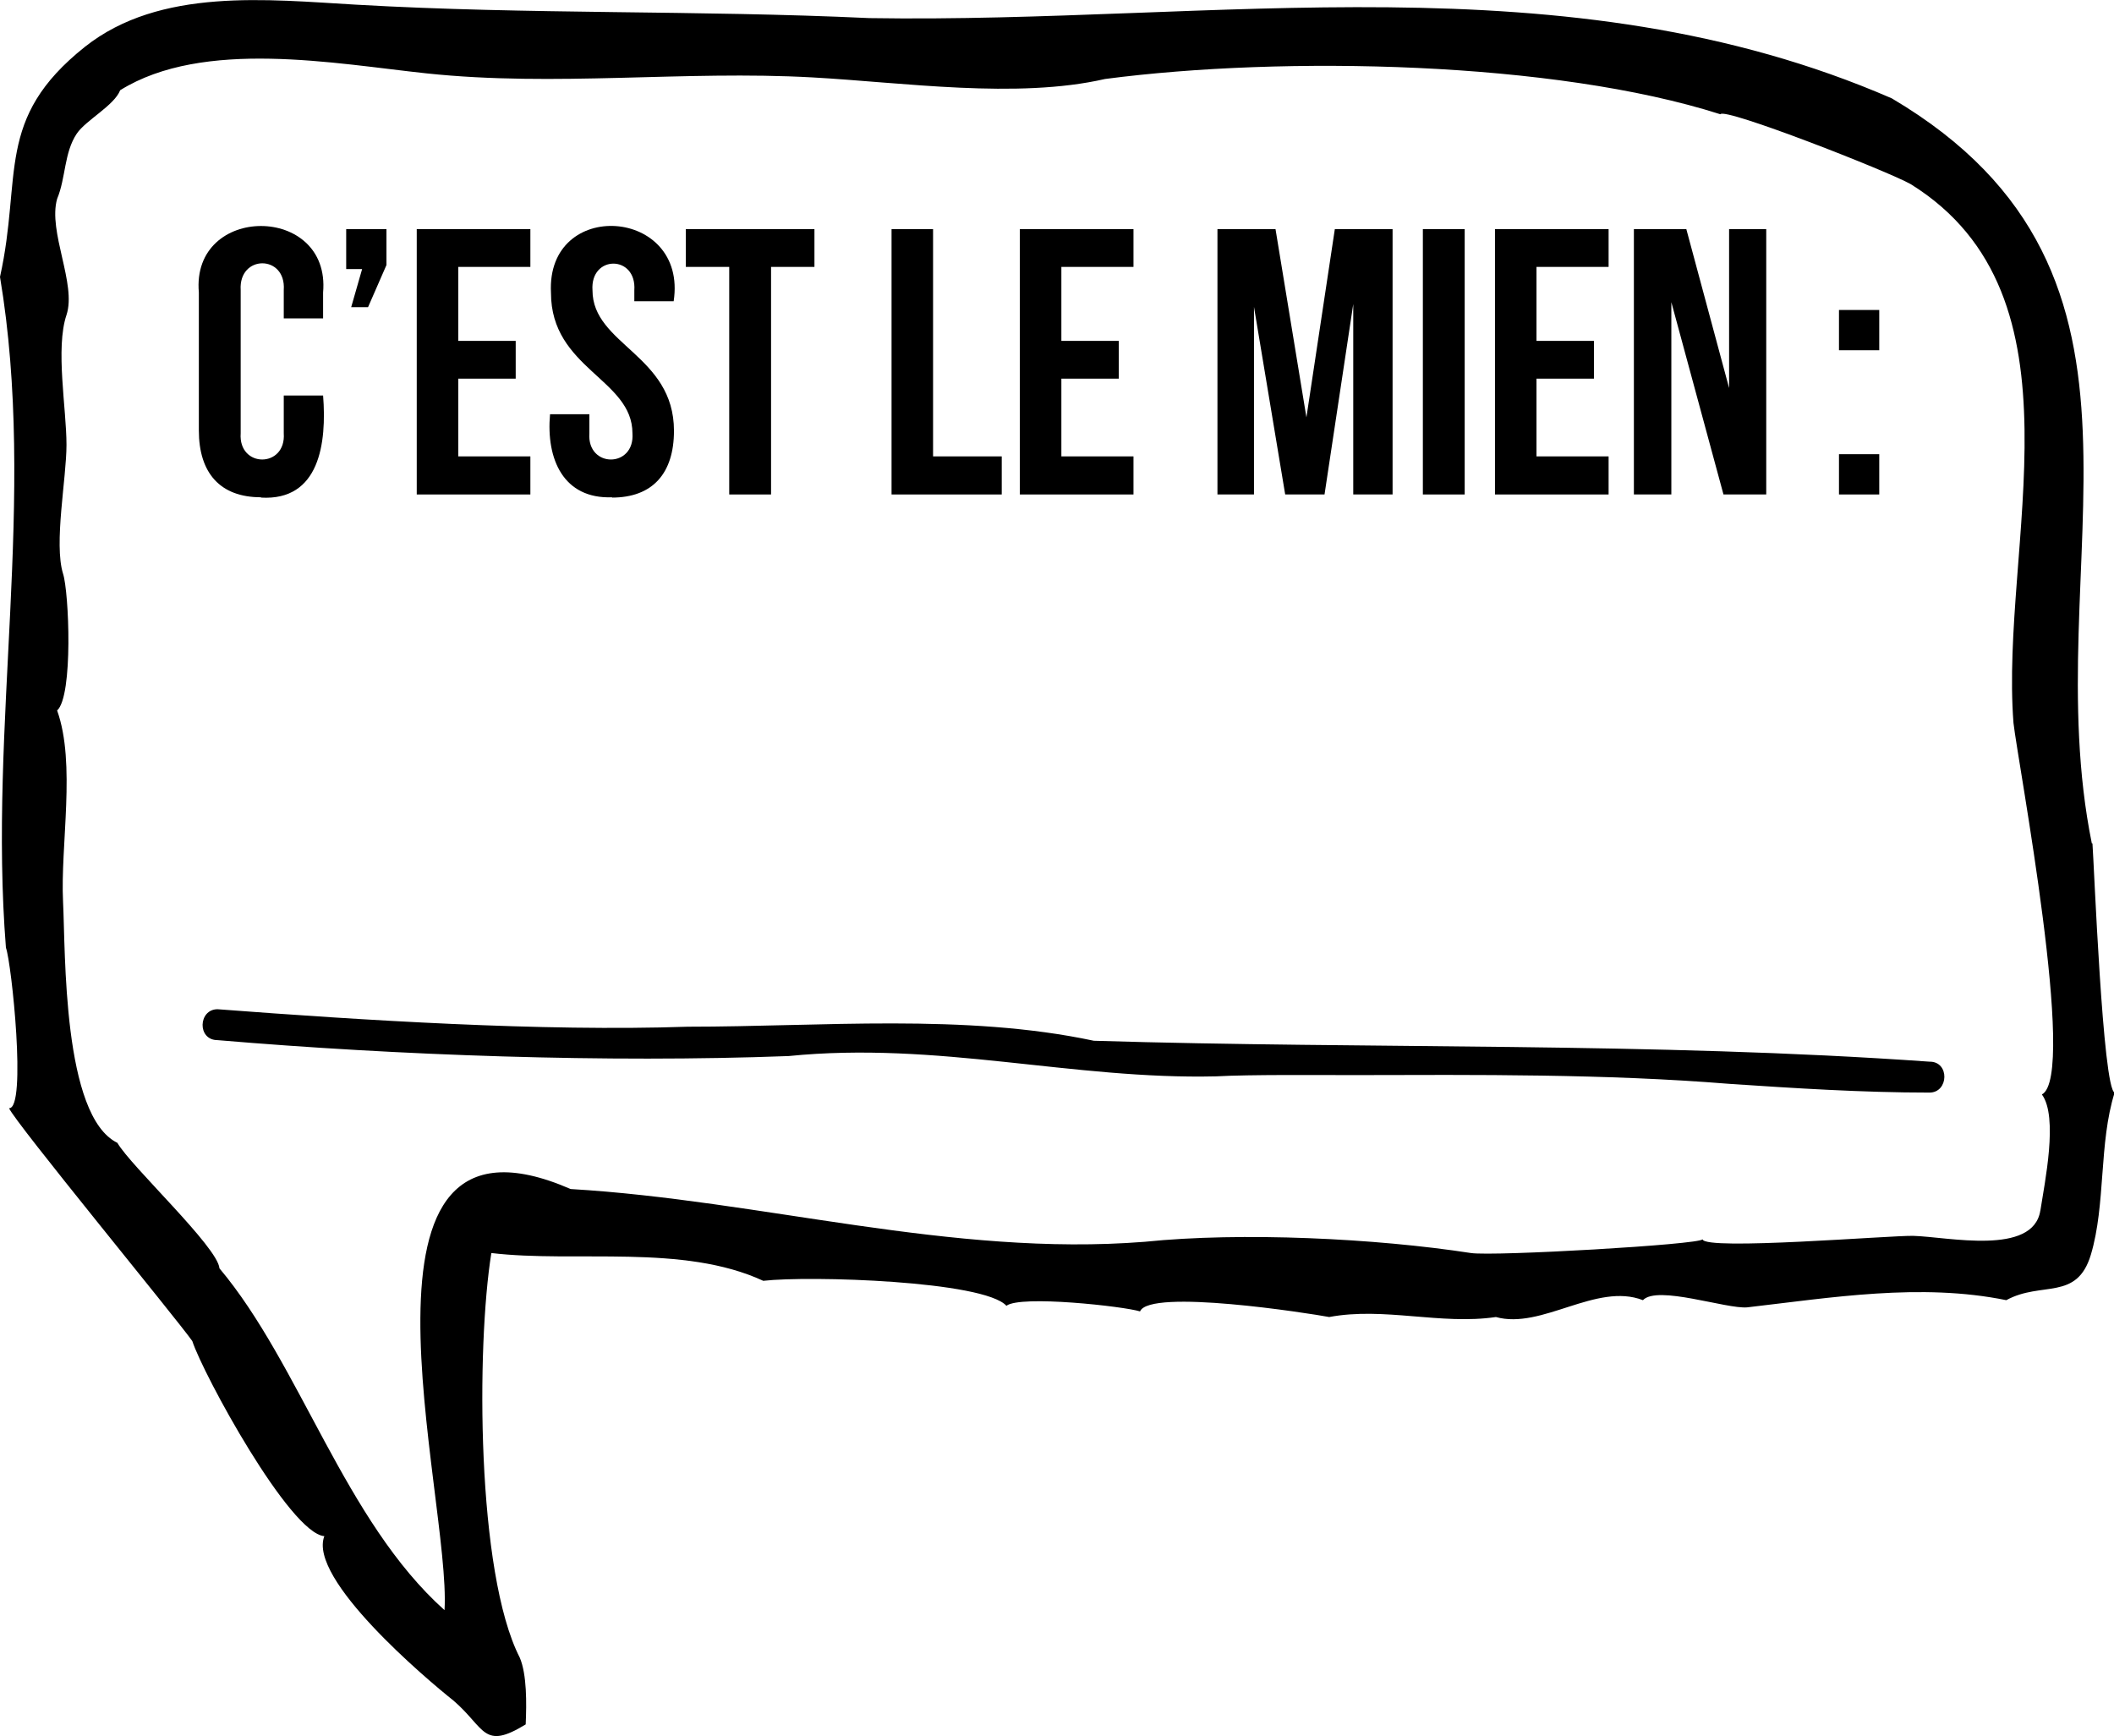
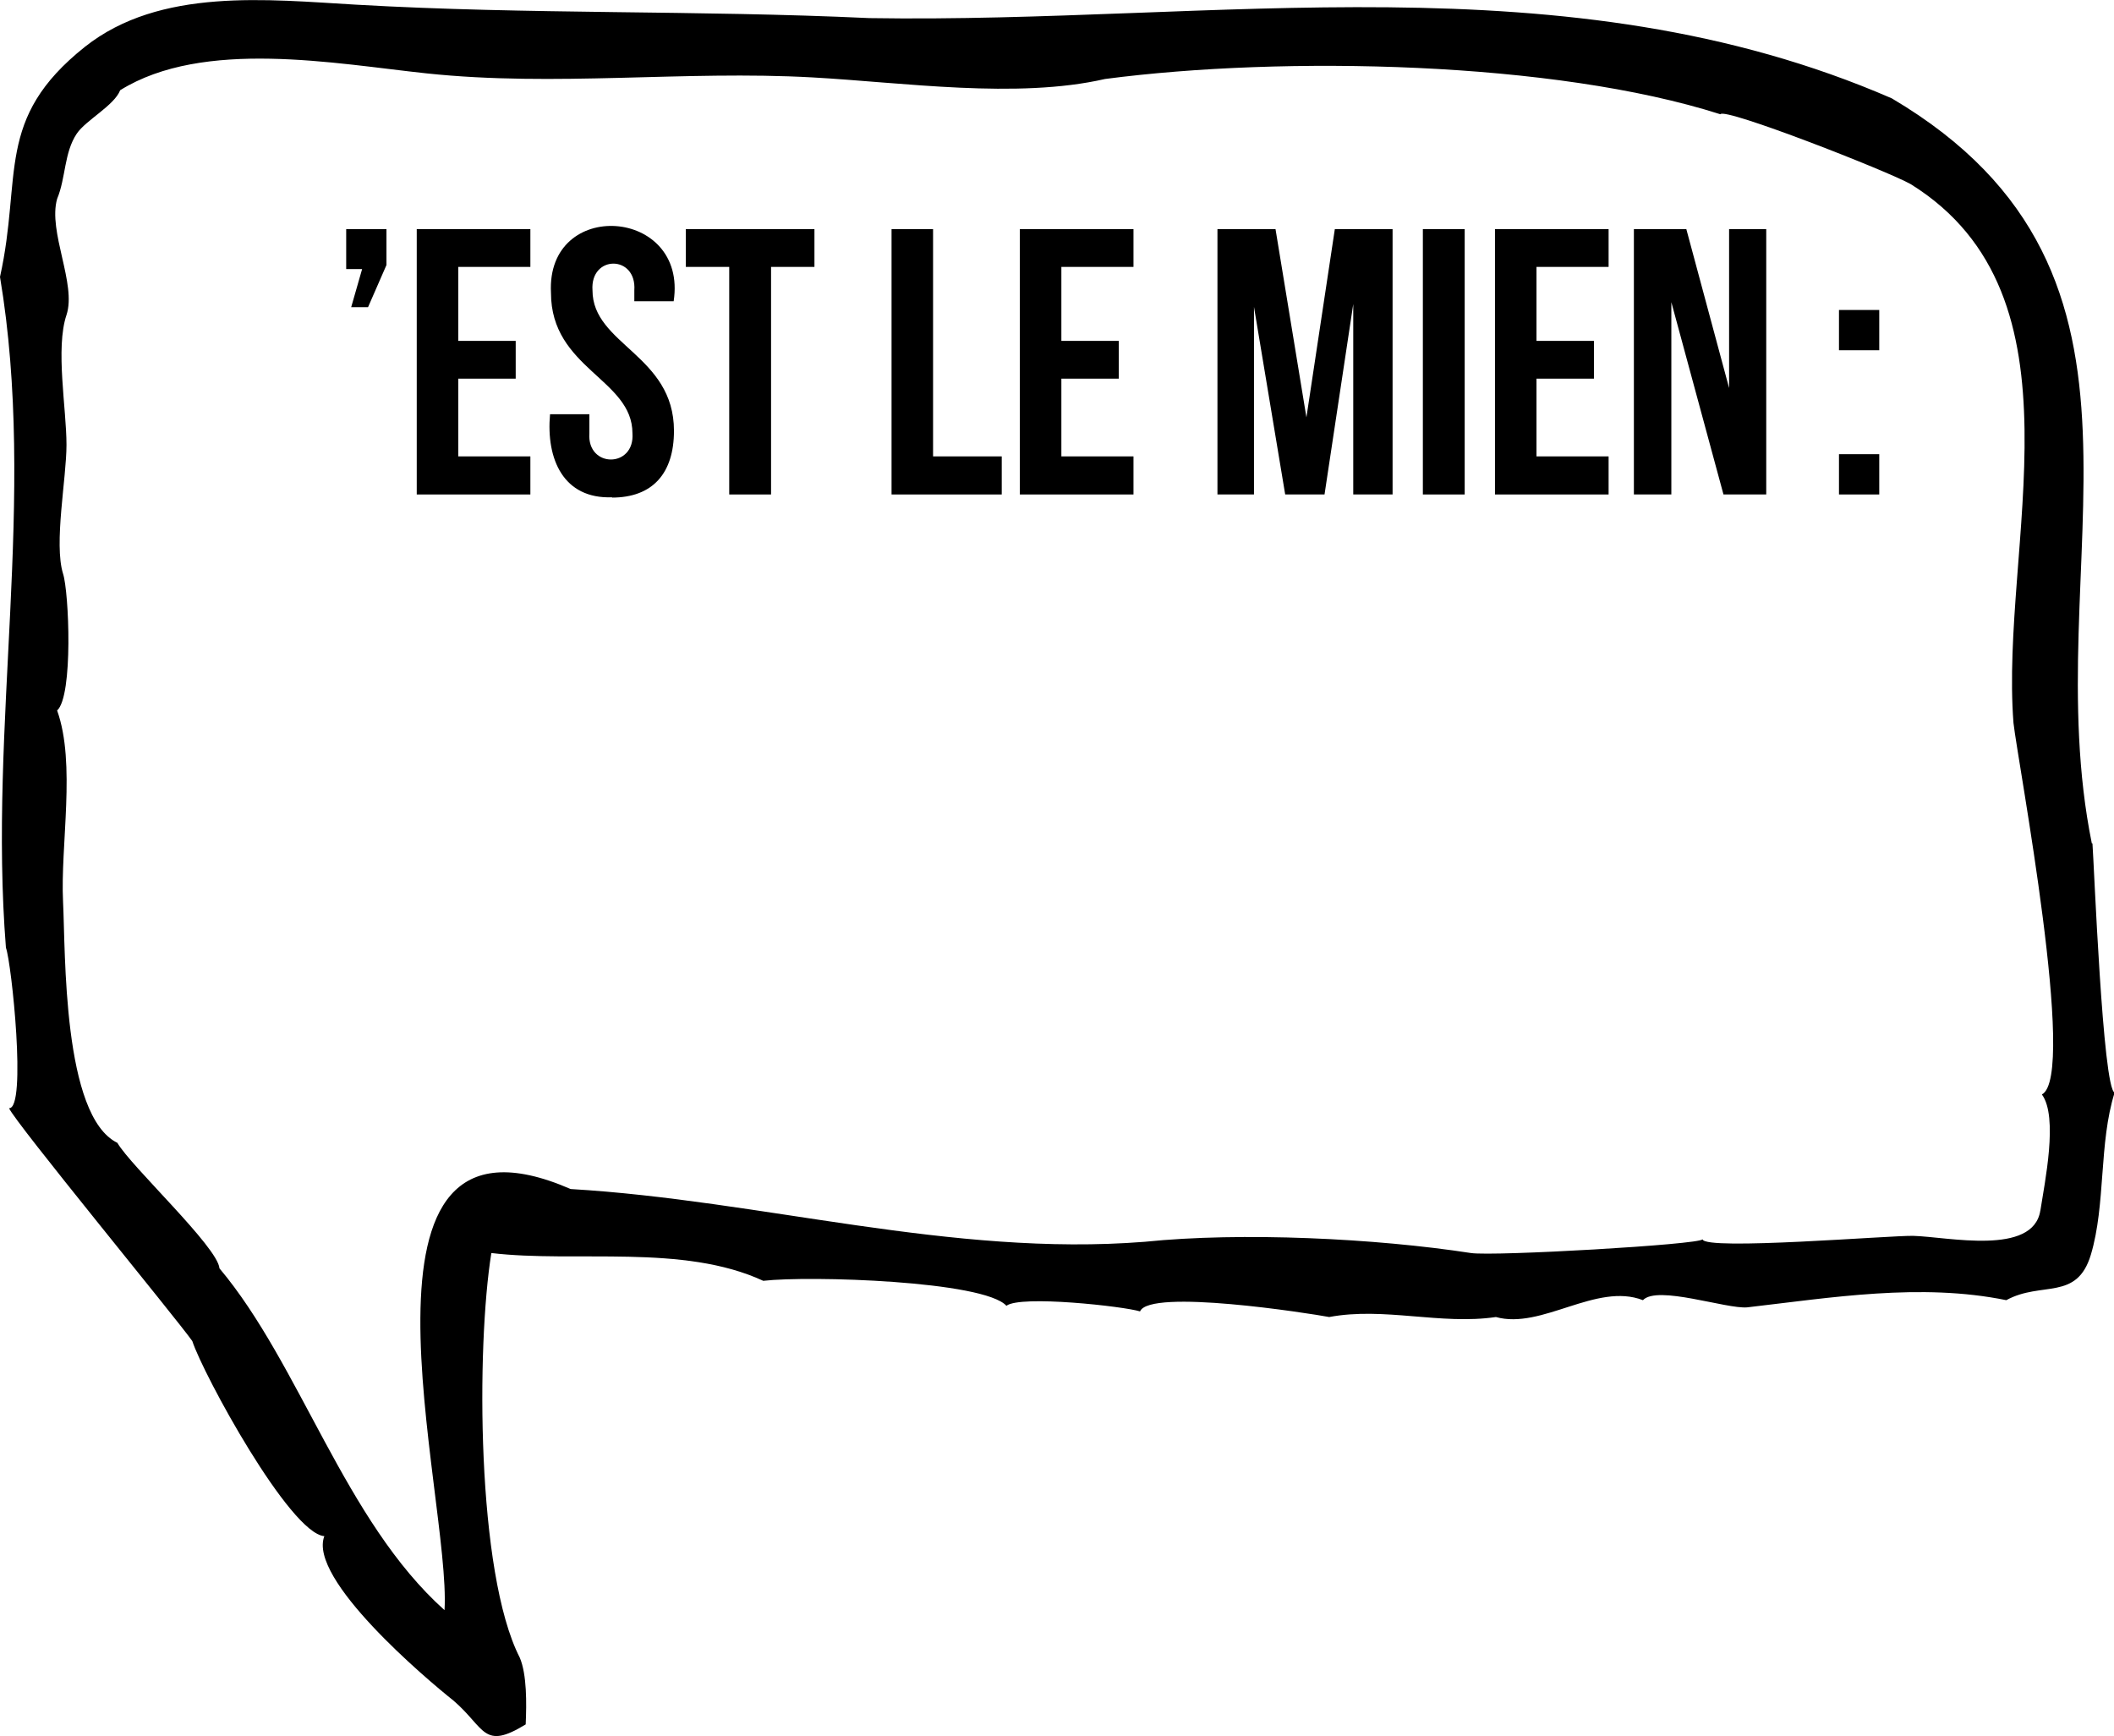
<svg xmlns="http://www.w3.org/2000/svg" id="b" viewBox="0 0 67.72 55.62">
  <g id="c">
    <path d="M67.01,27.02c-1.83-9.02,3.19-18.2-6.41-23.87C50.17-1.38,38.94.76,27.85.58c-5.56-.26-10.86-.11-16.44-.43C8.59-.01,5.13-.41,2.72,1.5-.18,3.81.72,5.63,0,8.87c1.19,7.1-.38,14.33.19,21.49.18.48.67,5.17.1,5.14.17.43,5.38,6.76,5.87,7.46.35,1.07,3.12,6.16,4.23,6.25-.53,1.37,3.27,4.58,4.14,5.27,1.02.88.94,1.6,2.31.76.03-.67.04-1.6-.19-2.14-1.39-2.71-1.39-9.98-.91-12.96,2.7.32,6.14-.3,8.71.89,1.48-.17,7.06,0,7.79.8.45-.35,3.78.02,4.28.18.31-.74,5.42.06,6.06.18,1.76-.33,3.57.26,5.34,0,1.47.41,3.22-1.12,4.71-.54.46-.49,2.68.29,3.34.23,2.69-.31,5.55-.79,8.3-.23,1.13-.62,2.26.04,2.71-1.46.48-1.61.25-3.57.76-5.19-.38-.13-.66-7.33-.71-7.98M65.36,38.78c-.23,1.46-2.97.84-4.07.81-.68-.02-6.69.48-6.75.11-.07.17-6.69.55-7.42.44-3.05-.47-7.34-.68-10.45-.36-6.19.49-12.28-1.33-18.39-1.69-7.67-3.34-3.82,9.86-4.04,13.49-3.2-2.86-4.62-7.87-7.21-10.95-.05-.68-2.84-3.27-3.27-4.02-1.76-.86-1.66-6.12-1.74-7.72-.09-1.81.42-4.43-.19-6.13.52-.47.38-3.8.19-4.38-.3-.97.11-3.05.11-4.13,0-1.16-.36-3.09,0-4.16.33-.99-.6-2.67-.3-3.72.28-.67.22-1.48.63-2.09.29-.43,1.2-.9,1.39-1.39,2.67-1.66,6.89-.85,9.81-.54,4.14.44,8.24-.1,12.37.13,2.9.16,6.54.7,9.37.05,5.73-.75,14.39-.57,19.71,1.13.12-.23,5.36,1.82,6.1,2.24,5.77,3.59,2.85,11.59,3.29,17.26.14,1.26,2.05,11.32.91,11.9.53.72.09,2.82-.05,3.73" />
-     <path d="M61.81,34.01c-8.88-.63-17.9-.4-26.77-.67-4.13-.88-8.73-.45-13.01-.45-4.65.16-10.47-.21-15.06-.56-.62,0-.66.99,0,.99,5.77.49,12.46.73,18.29.51,4.78-.48,9.09.76,13.7.65,1.07-.06,3.28-.04,4.37-.04,3.99-.01,8.13-.04,12.06.28,2.09.14,4.25.28,6.42.28.62,0,.65-1,0-.99" />
-     <path d="M8.36,15.94c1.88.11,2.11-1.75,1.99-3.27h-1.26v1.21c.08,1.12-1.46,1.12-1.38,0,0,0,0-4.59,0-4.59-.07-1.14,1.46-1.14,1.38,0,0,0,0,.91,0,.91h1.26v-.83c.25-2.84-4.23-2.84-3.98,0,0,0,0,4.42,0,4.42,0,1.36.68,2.14,1.99,2.14" />
    <polygon points="11.25 9.84 11.79 9.84 12.38 8.49 12.38 7.34 11.09 7.34 11.09 8.62 11.6 8.62 11.25 9.84" />
    <polygon points="16.99 14.62 14.68 14.62 14.68 12.13 16.52 12.13 16.52 10.92 14.68 10.92 14.68 8.55 16.99 8.55 16.99 7.34 13.35 7.34 13.35 15.84 16.99 15.84 16.99 14.62" />
    <path d="M19.6,15.94c1.31,0,1.99-.78,1.99-2.14,0-2.43-2.61-2.76-2.61-4.5-.08-1.14,1.42-1.14,1.34,0,0,0,0,.35,0,.35h1.26c.46-3.01-4.09-3.32-3.93-.27,0,2.43,2.61,2.76,2.61,4.5.08,1.12-1.46,1.12-1.38,0,0,0,0-.61,0-.61h-1.26c-.13,1.44.43,2.72,1.99,2.66" />
    <polygon points="23.36 15.84 24.7 15.84 24.7 8.55 26.09 8.55 26.09 7.34 21.97 7.34 21.97 8.55 23.36 8.55 23.36 15.84" />
    <polygon points="32.09 14.62 29.89 14.62 29.89 7.34 28.56 7.34 28.56 15.84 32.09 15.84 32.09 14.62" />
    <polygon points="36.31 14.62 34 14.62 34 12.13 35.84 12.13 35.84 10.92 34 10.92 34 8.55 36.31 8.55 36.31 7.34 32.67 7.34 32.67 15.84 36.31 15.84 36.31 14.62" />
    <polygon points="40.17 9.83 41.17 15.84 42.43 15.84 43.35 9.74 43.35 15.84 44.61 15.84 44.61 7.34 42.76 7.34 41.85 13.37 40.86 7.34 39 7.34 39 15.84 40.17 15.84 40.17 9.83" />
    <rect x="45.58" y="7.34" width="1.34" height="8.5" />
    <polygon points="51.53 14.62 49.22 14.62 49.22 12.13 51.06 12.13 51.06 10.92 49.22 10.92 49.22 8.55 51.53 8.55 51.53 7.34 47.89 7.34 47.89 15.84 51.53 15.84 51.53 14.62" />
    <polygon points="53.54 9.68 55.21 15.84 56.58 15.84 56.58 7.34 55.39 7.34 55.39 12.43 54.02 7.34 52.34 7.34 52.34 15.84 53.54 15.84 53.54 9.68" />
    <rect x="58.91" y="9.93" width="1.29" height="1.29" />
    <rect x="58.91" y="14.55" width="1.29" height="1.29" />
  </g>
</svg>